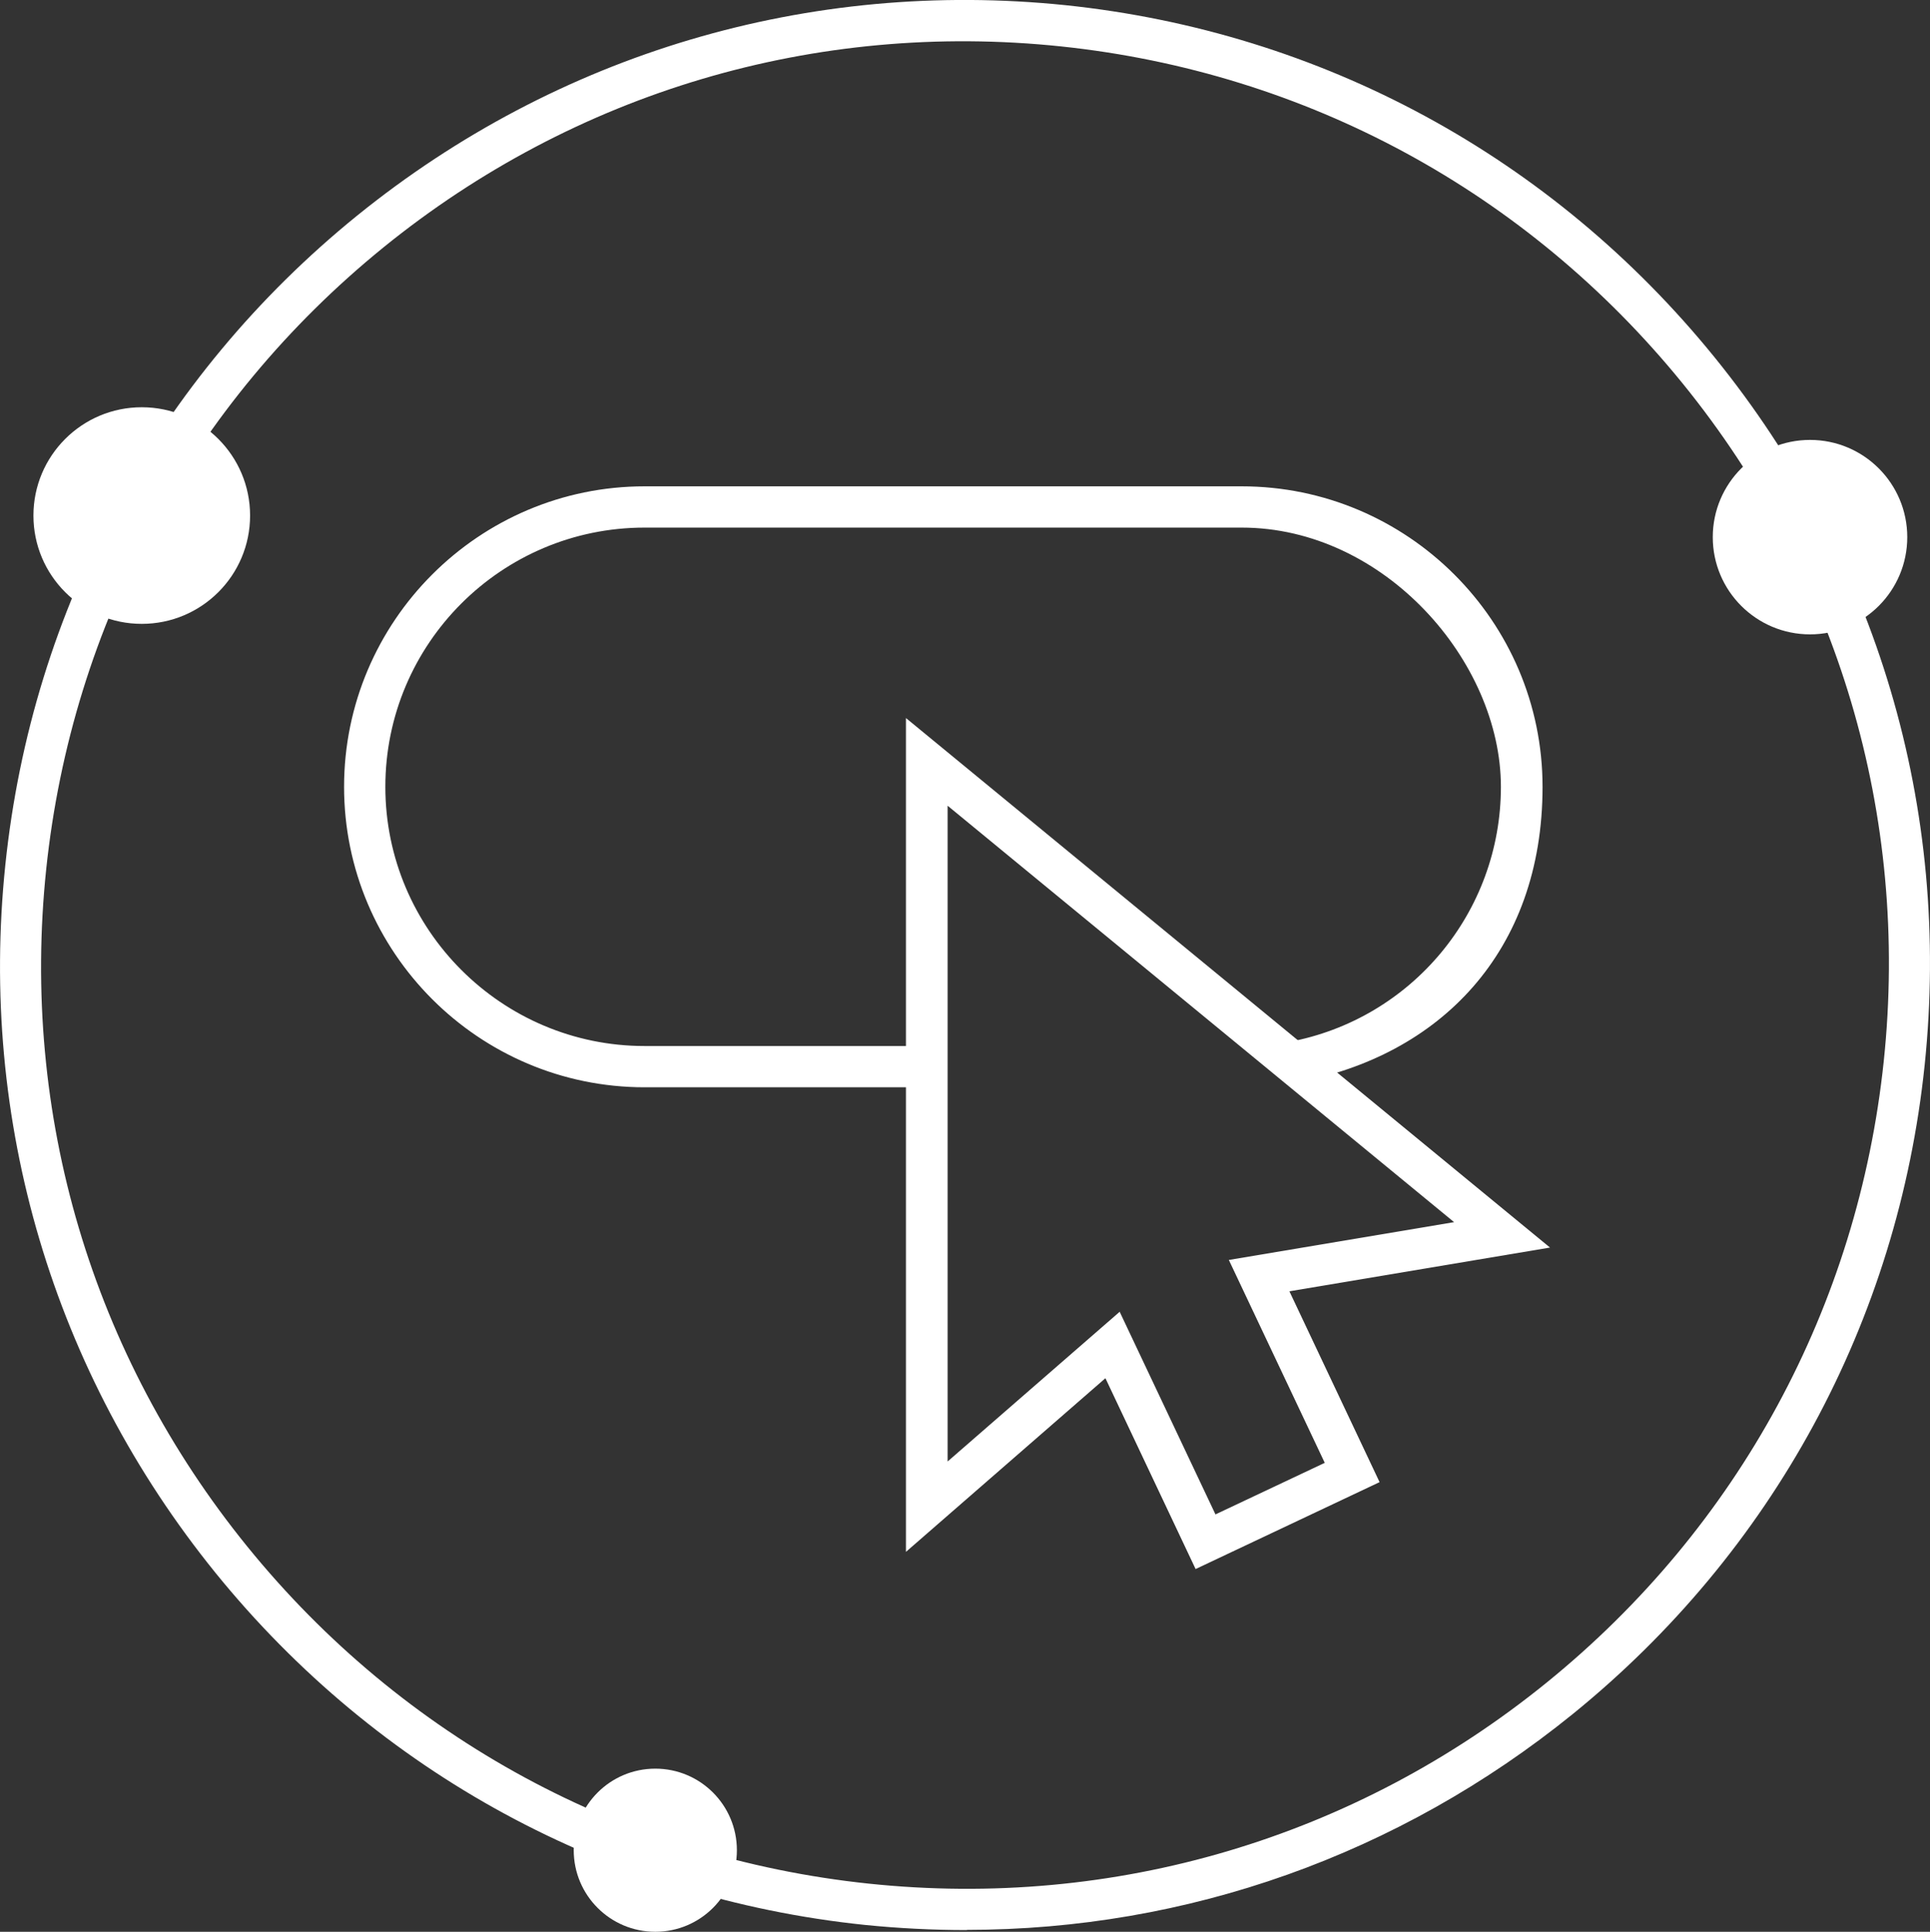
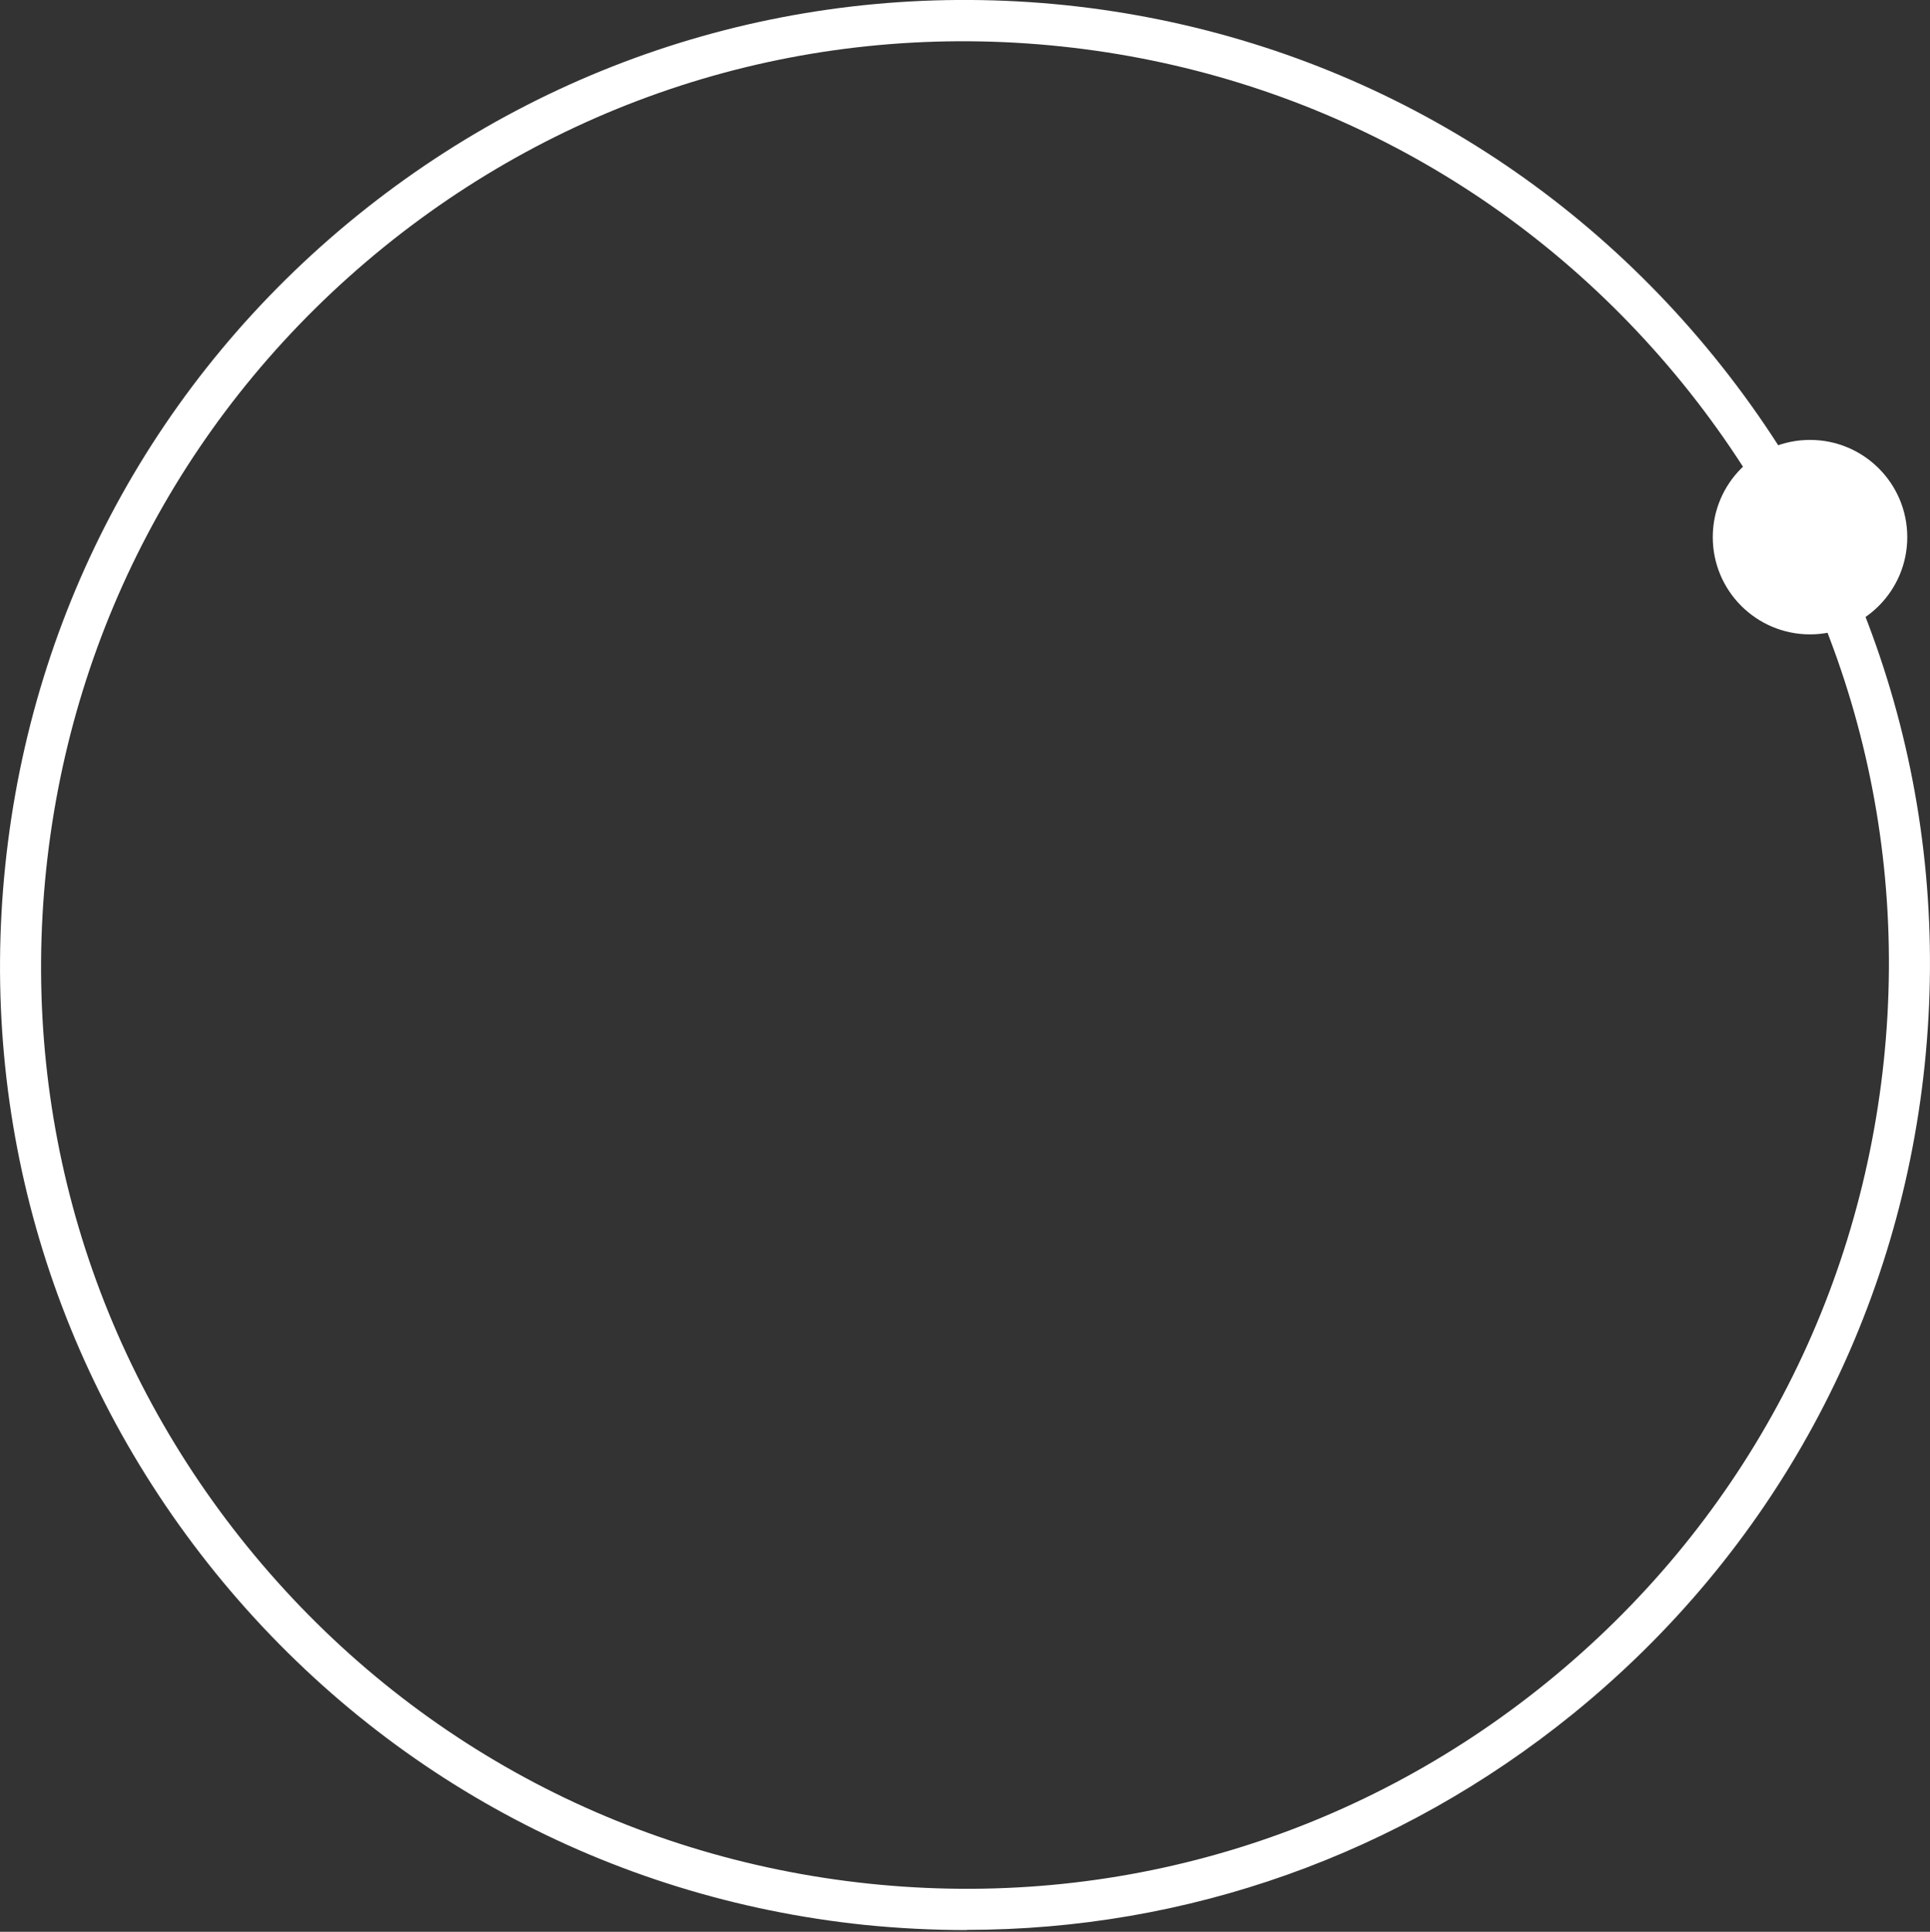
<svg xmlns="http://www.w3.org/2000/svg" id="Layer_1" width="101.02" height="101.13" viewBox="0 0 101.02 101.13">
  <rect x="0" y="0" width="101.02" height="101.13" fill="#333333" stroke="none" />
  <g id="Layer_1-2" data-name="Layer_1">
    <g>
      <path d="M50.61,101.04c-1.78,0-3.56-.09-5.35-.27-13.43-1.4-25.49-7.96-33.98-18.43h0C2.78,71.84-1.12,58.68.28,45.27c1.4-13.43,7.94-25.49,18.41-33.98C29.19,2.79,42.35-1.11,55.76.27c13.43,1.4,25.49,7.96,33.98,18.43,8.5,10.48,12.4,23.63,11,37.06-1.4,13.43-7.96,25.49-18.43,33.98-9.09,7.36-20.18,11.29-31.72,11.29h.02ZM12.95,80.97c8.14,10.03,19.69,16.29,32.53,17.64,12.85,1.35,25.45-2.39,35.48-10.53s16.29-19.69,17.64-32.53c1.35-12.85-2.39-25.45-10.53-35.48C79.93,10.05,68.37,3.78,55.54,2.43c-12.85-1.35-25.45,2.39-35.48,10.53C10.04,21.1,3.77,32.66,2.42,45.49c-1.35,12.85,2.39,25.45,10.53,35.48h0Z" fill="#fff" />
      <circle cx="94.74" cy="28.12" r="5.09" fill="#fff" />
-       <circle cx="7.42" cy="26.99" r="5.67" fill="#fff" />
-       <circle cx="34.3" cy="96.86" r="4.27" fill="#fff" />
-       <path d="M62.58,82.14l-4.72-9.99-10.44,9.09v-43.65l33.71,27.72-13.64,2.29,4.72,9.99-9.63,4.55h0ZM58.6,68.66l5.02,10.62,5.72-2.7-5.02-10.62,11.79-1.98-26.51-21.8v34.33l9.02-7.85h-.02Z" fill="#fff" />
-       <path d="M48.54,56.92h-14.8c-8.68,0-15.73-7.06-15.73-15.73s7.06-15.73,15.73-15.73h31.25c8.68,0,15.75,7.06,15.75,15.73s-5.42,14.11-12.89,15.48l-.4-2.12c6.44-1.19,11.11-6.8,11.11-13.36s-6.1-13.57-13.57-13.57h-31.25c-7.49,0-13.57,6.08-13.57,13.57s6.1,13.57,13.57,13.57h14.8v2.16h0Z" fill="#fff" />
    </g>
  </g>
</svg>